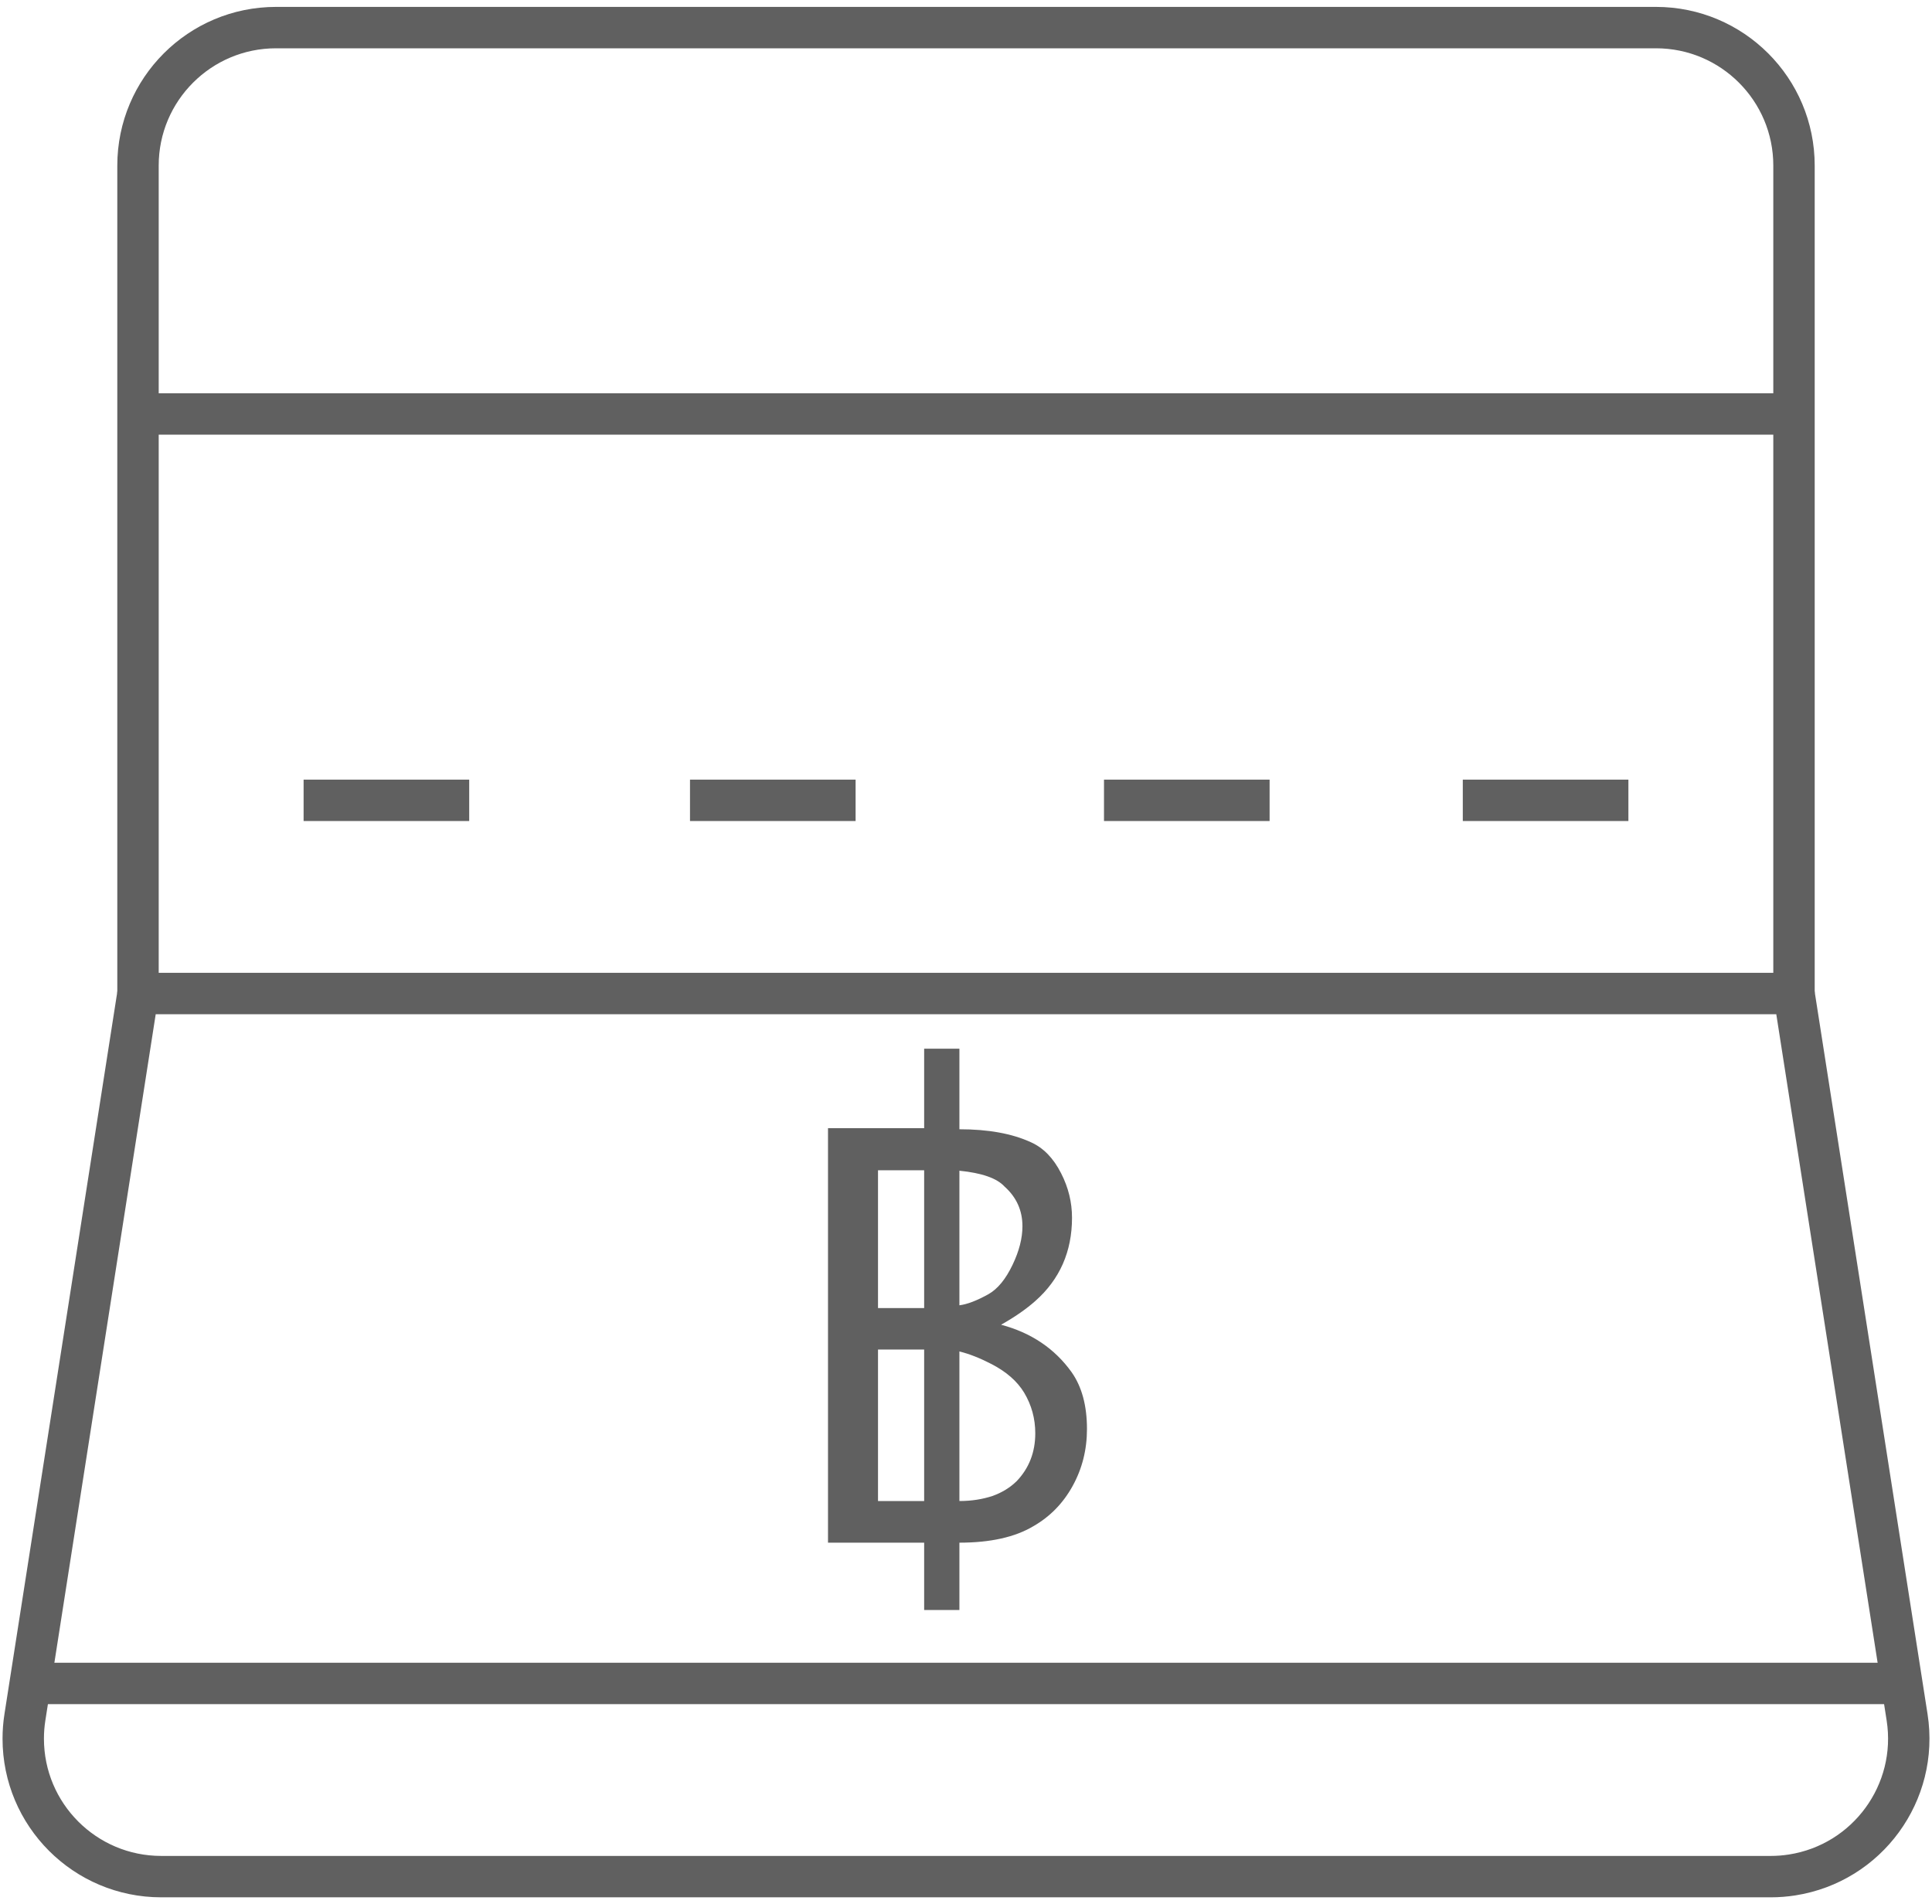
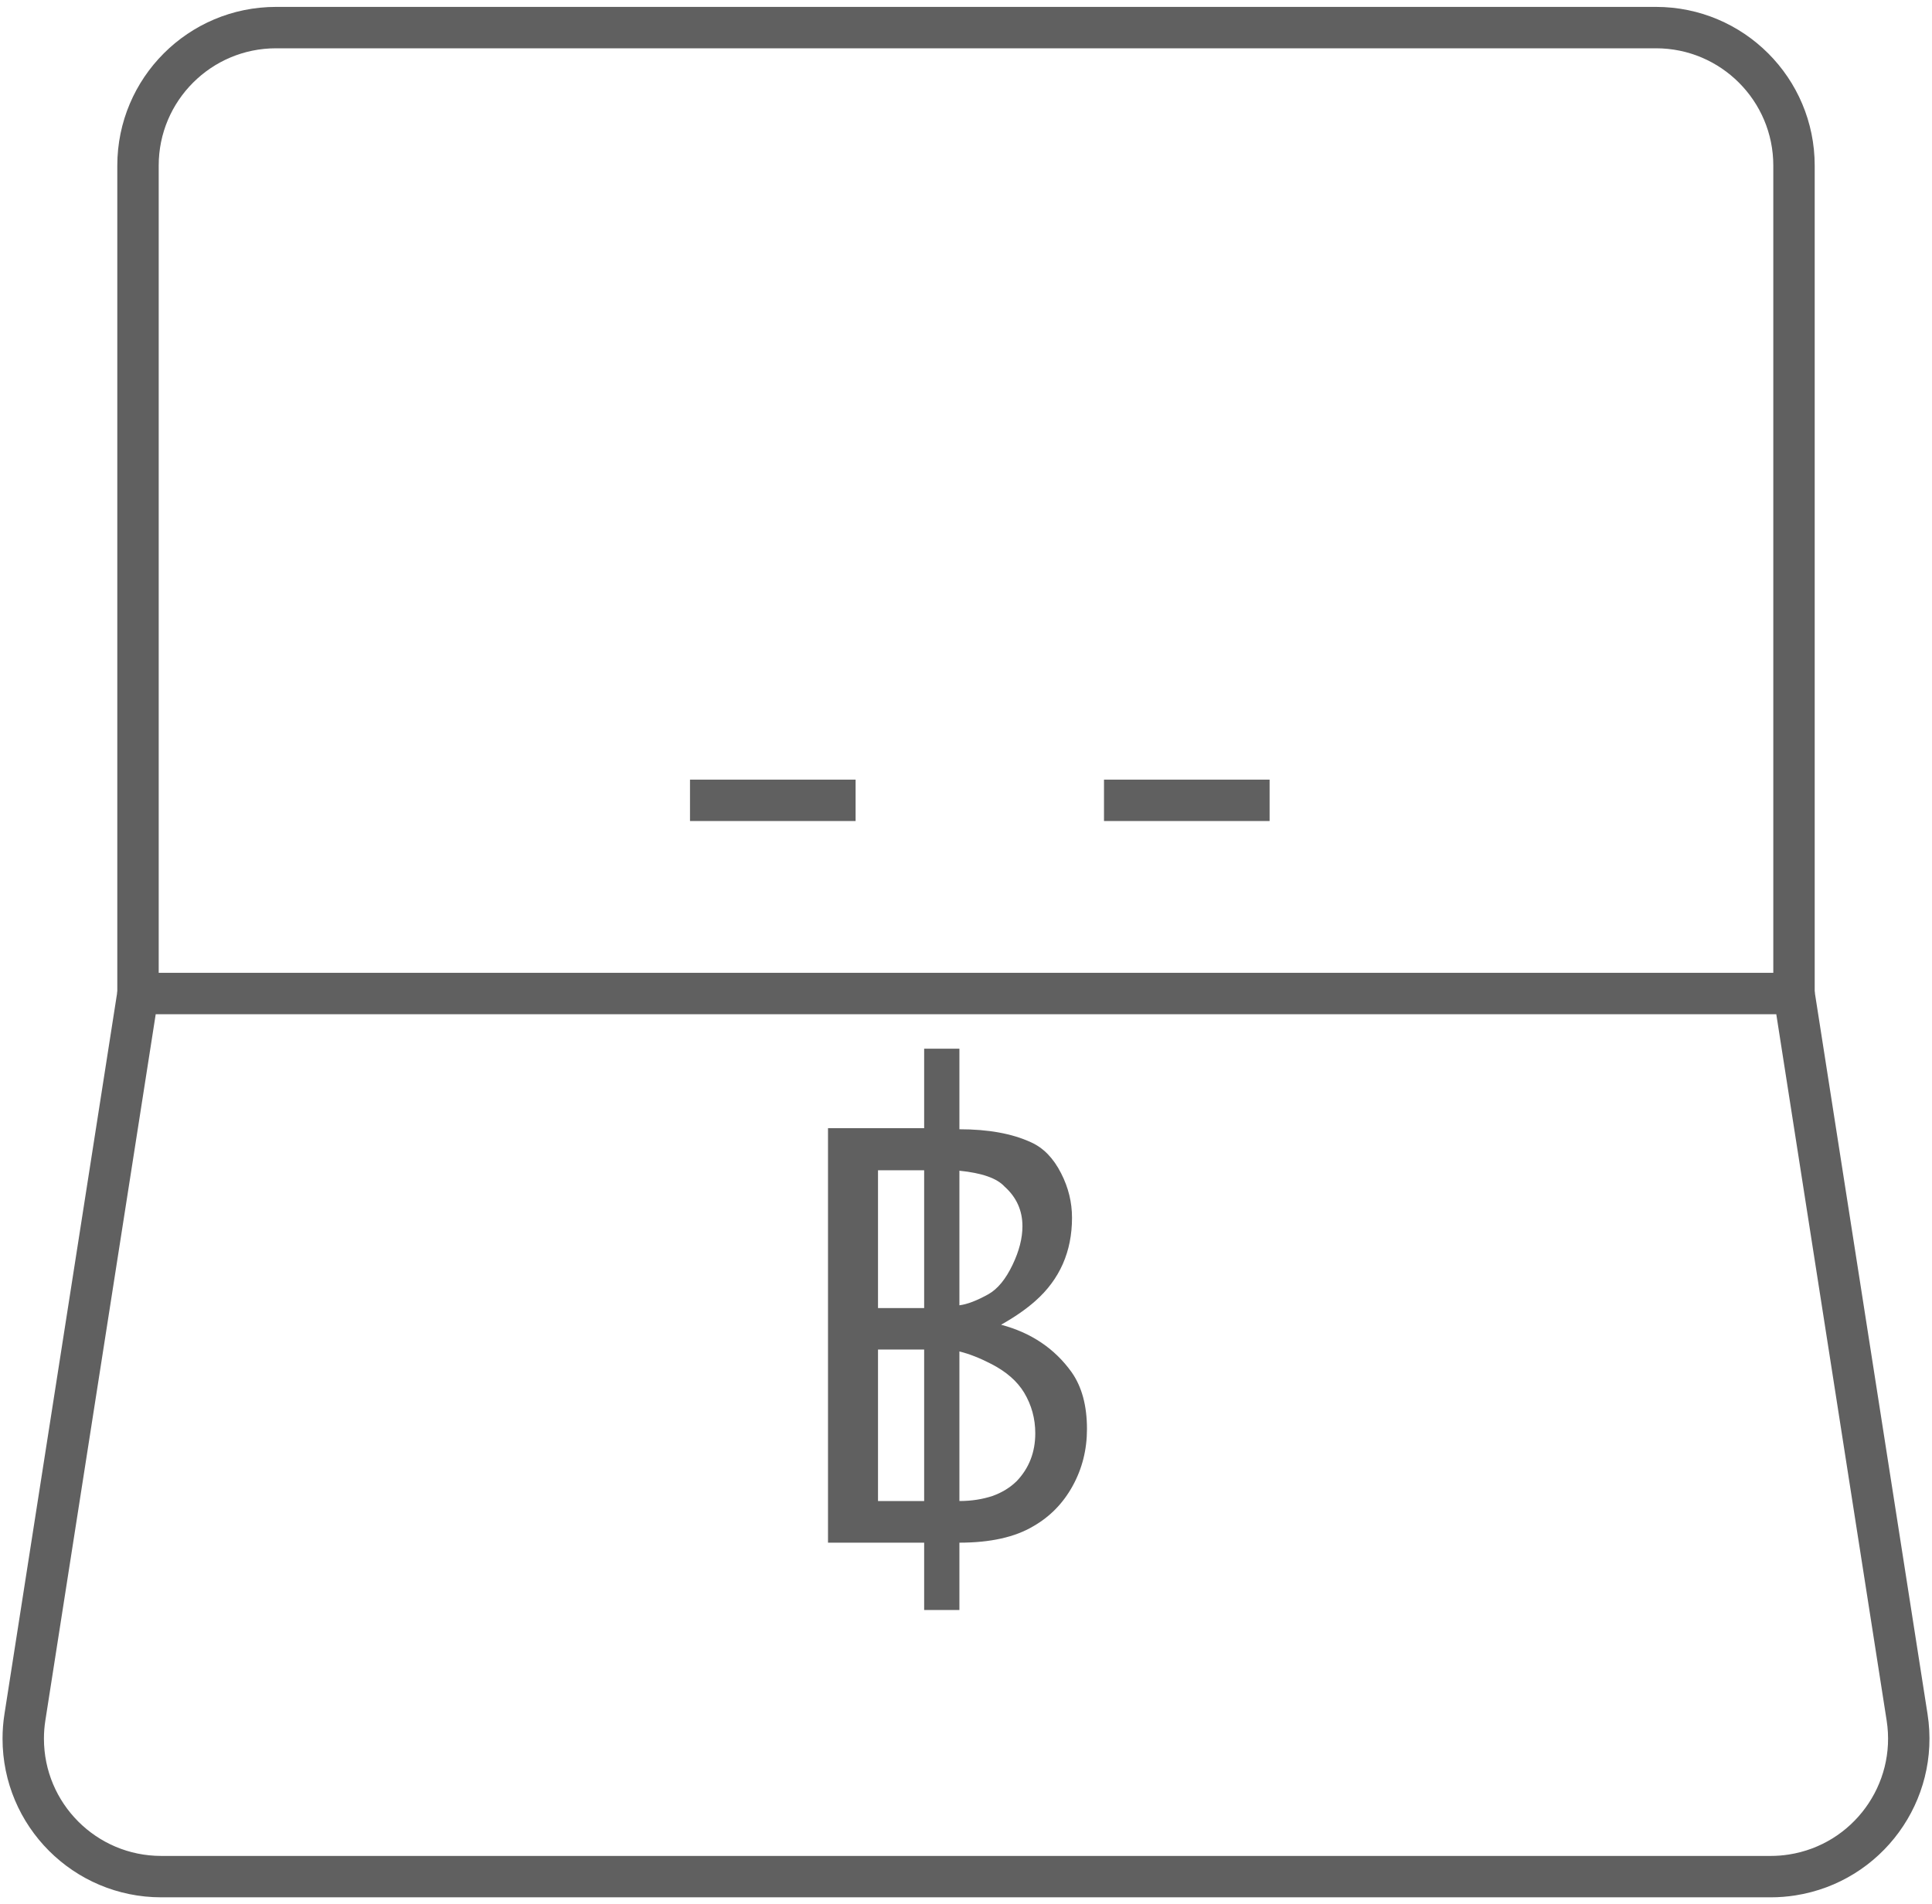
<svg xmlns="http://www.w3.org/2000/svg" width="70px" height="69px" viewBox="0 0 70 69" version="1.1">
  <title>ps-2</title>
  <desc>Created with Sketch.</desc>
  <defs />
  <g id="Page-1" stroke="none" stroke-width="1" fill="none" fill-rule="evenodd">
    <g id="1013_StyleGuide-Copy" transform="translate(-1900, -1059)">
      <g id="Group-222" transform="translate(1900, 1059)">
        <g id="ps-2" transform="translate(0, 1)">
          <g id="Group-16" stroke="#606060" stroke-width="1">
            <g>
              <path d="M5,35 L65,35 L69.098,61.228 C69.524,63.956 67.658,66.514 64.93,66.94 C64.675,66.98 64.417,67 64.158,67 L5.842,67 C3.08,67 0.842,64.761 0.842,62 C0.842,61.742 0.862,61.483 0.902,61.228 L5,35 Z" id="Path-107" stroke-width="1.5" />
              <path d="M5,35 L5,5 C5,2.239 7.239,-3.04544837e-15 10,-3.55271368e-15 L60,8.8817842e-16 C62.761,3.80913106e-16 65,2.239 65,5 L65,34 L65,35" id="Path-108" stroke-width="1.5" />
-               <path d="M5,14 L64.5,14" id="Path-111" stroke-width="1.5" />
-               <path d="M1,60 L69,60" id="Path-112" stroke-width="1.5" />
-               <path d="M11,28 L17,28" id="Path-113" stroke-width="1.5" />
              <path d="M25,28 L31,28" id="Path-113" stroke-width="1.5" />
              <path d="M40,28 L46,28" id="Path-113" stroke-width="1.5" />
-               <path d="M53,28 L59,28" id="Path-113" stroke-width="1.5" />
            </g>
          </g>
          <g id="฿" transform="translate(30, 37)" fill="#606060">
            <path d="M4.761,17.899 L4.761,20.338 L3.484,20.338 L3.484,17.899 L0,17.899 L0,2.88 L3.484,2.88 L3.484,0 L4.761,0 L4.761,2.919 C5.809,2.919 6.673,3.076 7.355,3.391 C7.804,3.592 8.168,3.966 8.446,4.514 C8.71,5.03 8.841,5.566 8.841,6.124 C8.841,7.352 8.397,8.359 7.51,9.143 C7.179,9.437 6.766,9.724 6.271,10.002 C7.36,10.292 8.212,10.864 8.826,11.721 C9.197,12.248 9.383,12.934 9.383,13.781 C9.383,14.529 9.21,15.217 8.864,15.844 C8.519,16.471 8.044,16.957 7.44,17.303 C6.774,17.7 5.881,17.899 4.761,17.899 Z M4.761,9.298 C5.045,9.262 5.396,9.128 5.814,8.895 C6.15,8.704 6.441,8.348 6.689,7.827 C6.926,7.332 7.045,6.867 7.045,6.433 C7.045,5.861 6.828,5.381 6.395,4.994 C6.121,4.694 5.577,4.503 4.761,4.421 L4.761,9.298 Z M3.484,4.405 L1.812,4.405 L1.812,9.399 L3.484,9.399 L3.484,4.405 Z M4.761,10.97 L4.761,16.39 C5.195,16.39 5.597,16.328 5.969,16.204 C6.31,16.08 6.599,15.902 6.836,15.67 C7.285,15.2 7.51,14.622 7.51,13.935 C7.51,13.404 7.375,12.913 7.107,12.464 C6.854,12.046 6.454,11.698 5.907,11.419 C5.499,11.208 5.117,11.058 4.761,10.97 Z M1.812,10.901 L1.812,16.39 L3.484,16.39 L3.484,10.901 L1.812,10.901 Z" />
          </g>
        </g>
      </g>
    </g>
  </g>
</svg>